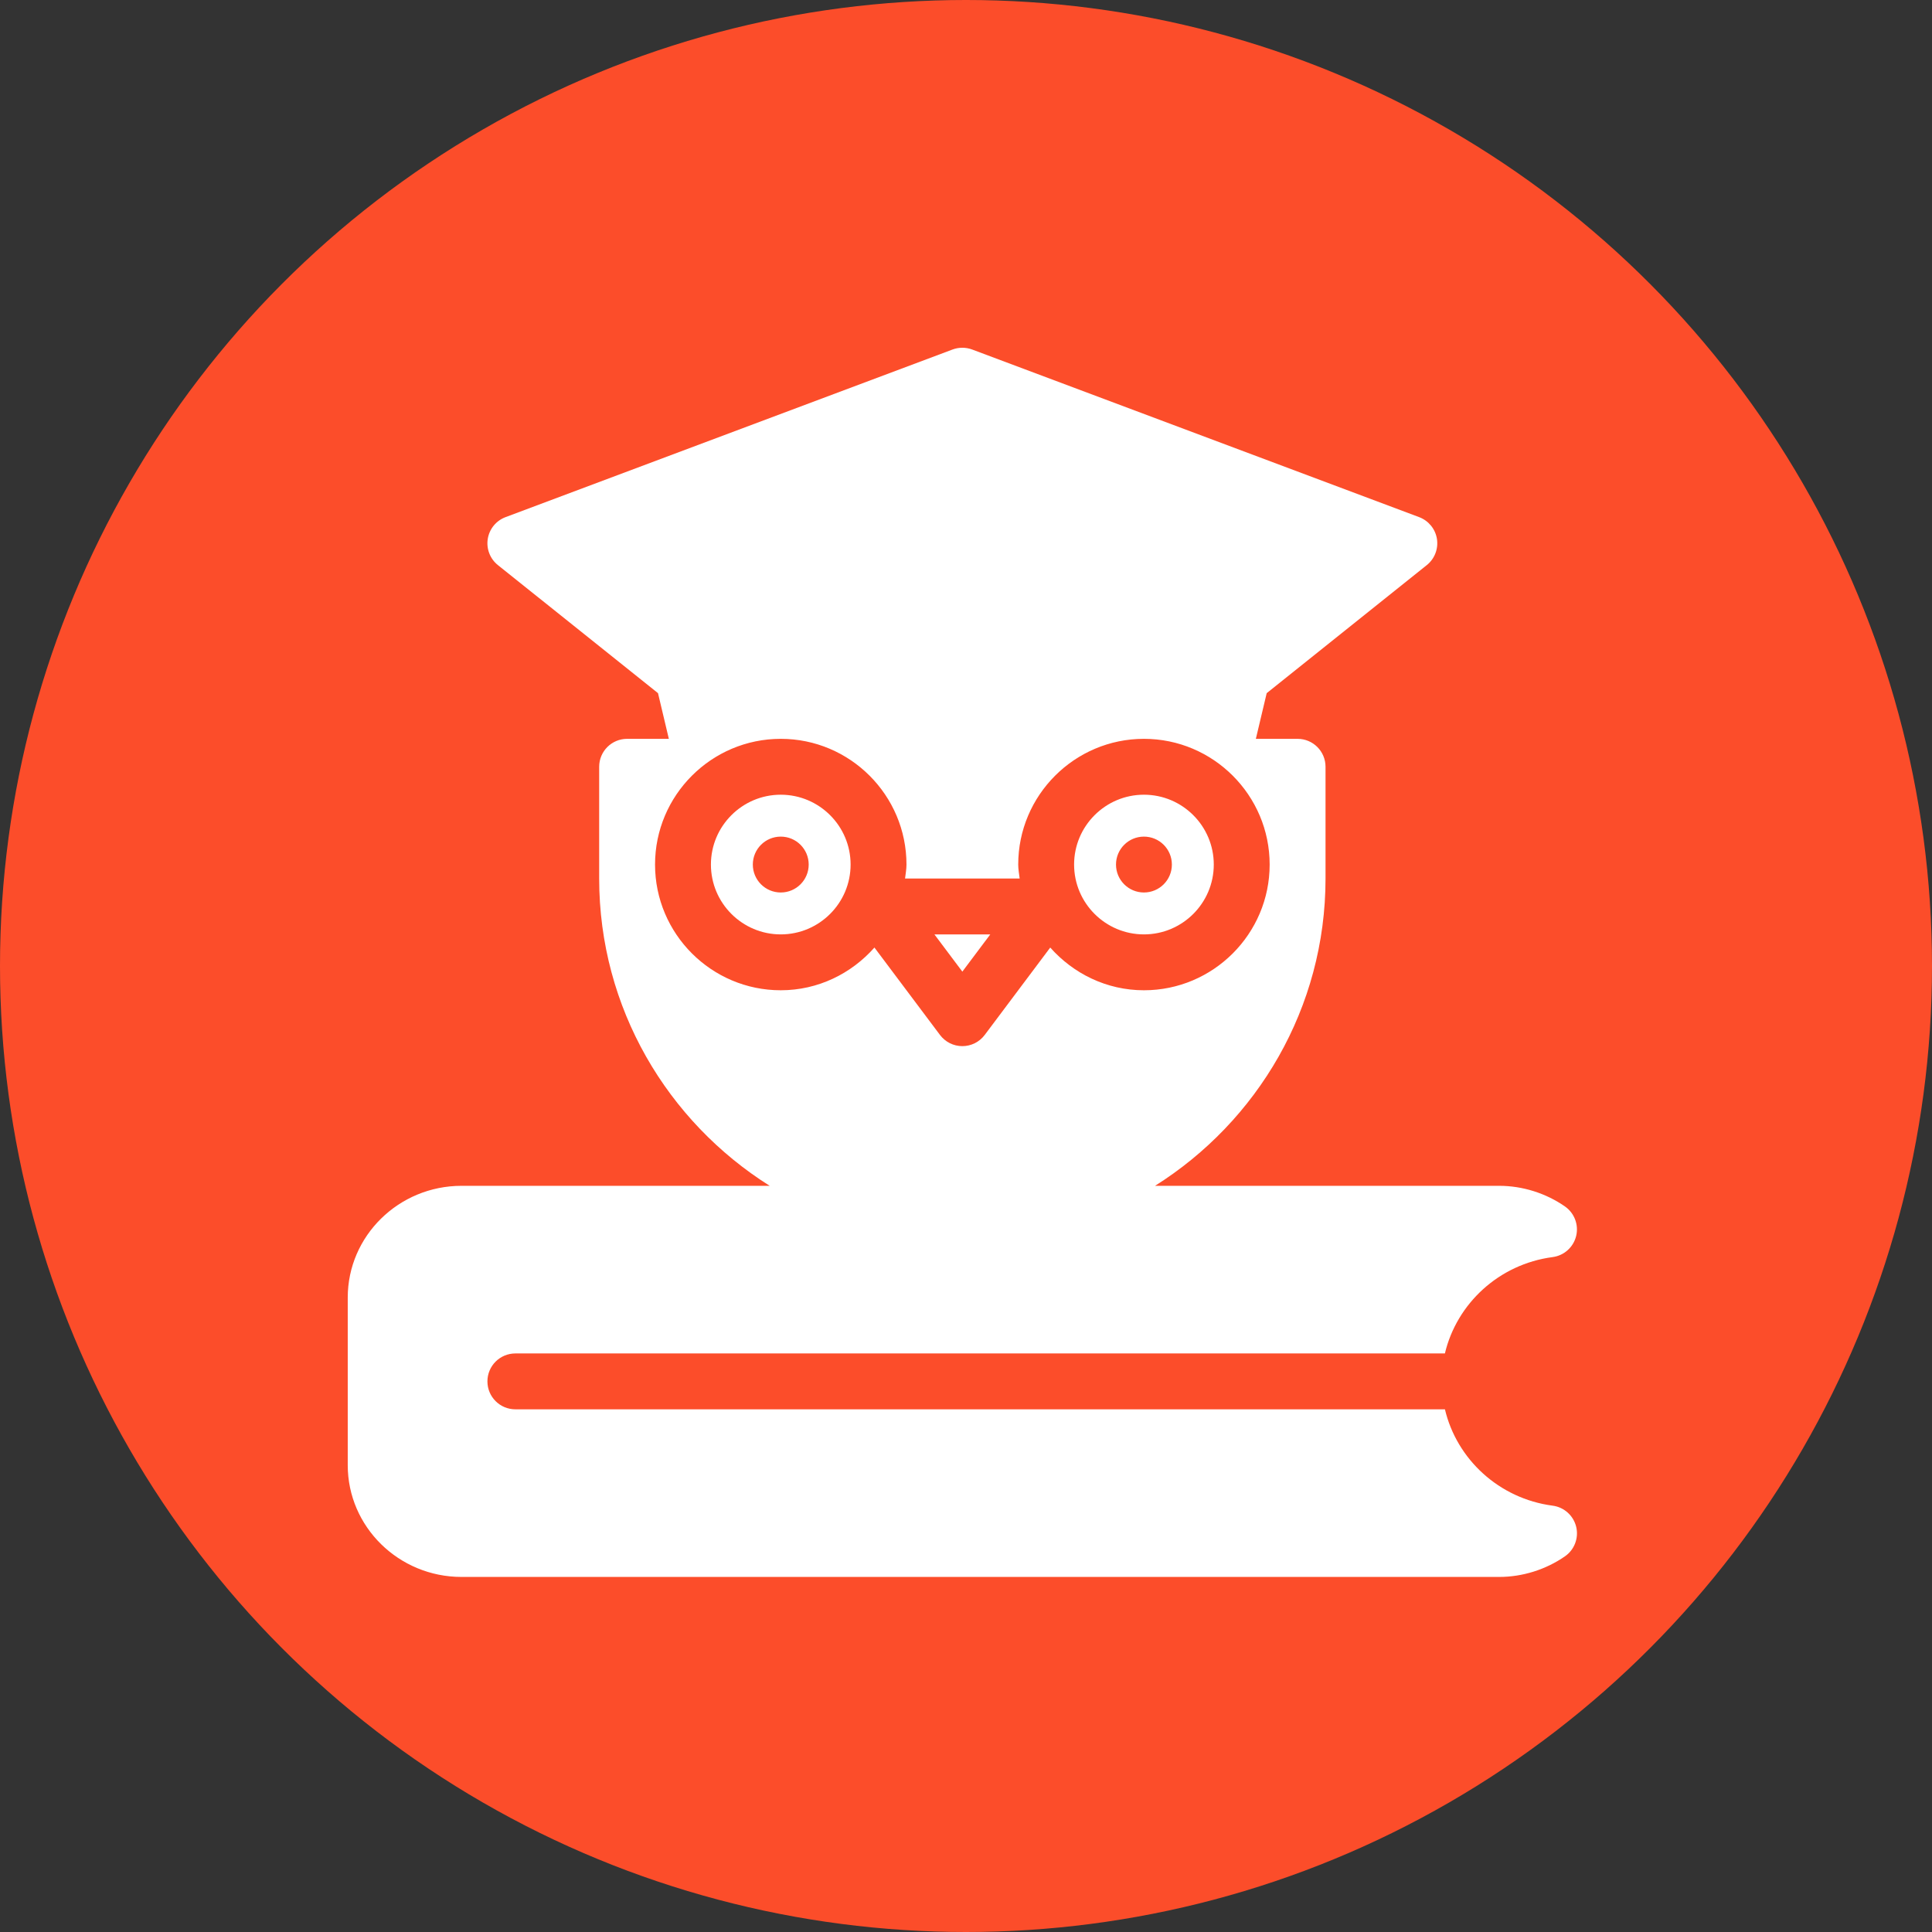
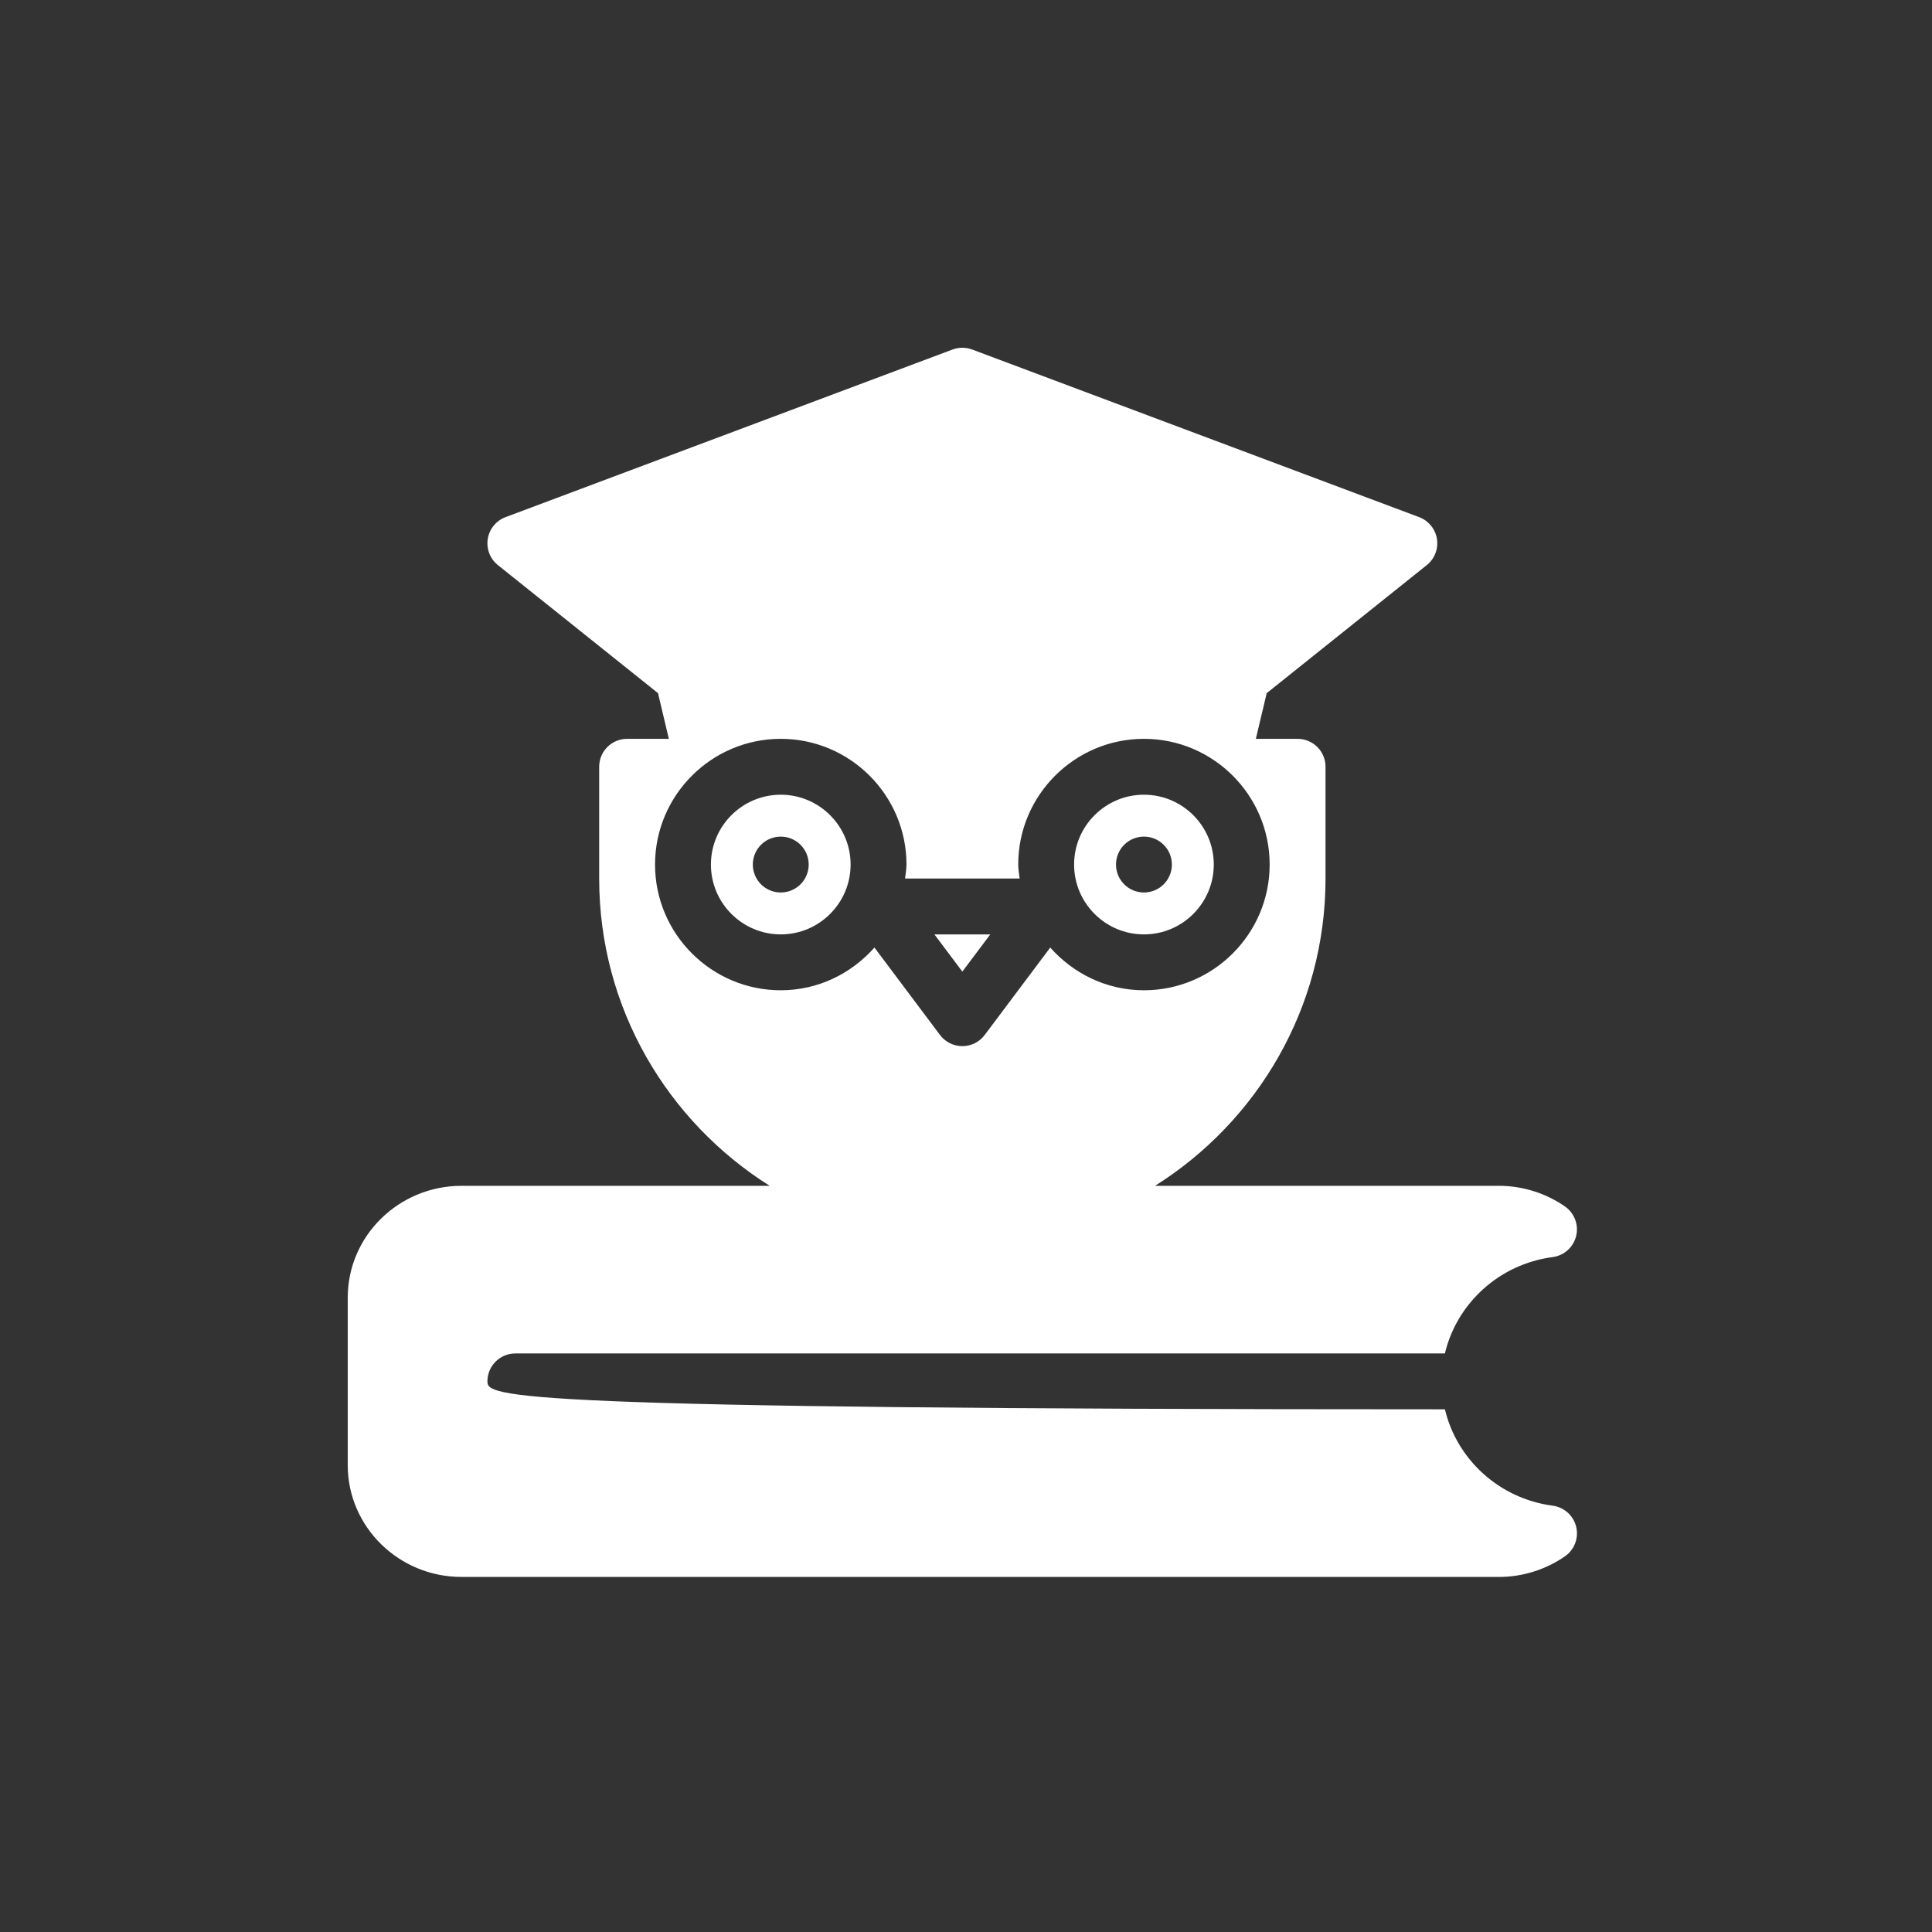
<svg xmlns="http://www.w3.org/2000/svg" width="97.45" height="97.45" viewBox="0 0 100 100" class="looka-1j8o68f" version="1.1" id="svg2">
  <rect x="0" y="0" width="100" height="100" fill="#333333" stroke="none" />
  <defs id="SvgjsDefs12861" />
  <g id="SvgjsG12862" fill="#fc4d2a">
-     <circle cx="50" cy="50" r="50" id="circle1" />
-   </g>
+     </g>
  <g id="SvgjsG12863" transform="matrix(1.446,0,0,1.446,15.107,15.106)" fill="#ffffff">
    <g id="g1">
-       <path d="M 20,20.5 C 20,19.121 18.878,18 17.5,18 16.122,18 15,19.121 15,20.5 c 0,1.379 1.122,2.5 2.5,2.5 1.378,0 2.5,-1.121 2.5,-2.5 z m -3.5,0 c 0,-0.553 0.448,-1 1,-1 0.552,0 1,0.447 1,1 0,0.553 -0.448,1 -1,1 -0.552,0 -1,-0.447 -1,-1 z M 24,24.333 23,23 h 2 z M 30.5,23 C 31.878,23 33,21.879 33,20.5 33,19.121 31.878,18 30.5,18 29.122,18 28,19.121 28,20.5 c 0,1.379 1.122,2.5 2.5,2.5 z m 0,-3.5 c 0.552,0 1,0.447 1,1 0,0.553 -0.448,1 -1,1 -0.552,0 -1,-0.447 -1,-1 0,-0.553 0.448,-1 1,-1 z M 45.13,43.449 C 43.207,43.196 41.696,41.783 41.274,40 H 8 C 7.448,40 7,39.553 7,39 7,38.447 7.448,38 8,38 h 33.273 c 0.423,-1.783 1.934,-3.196 3.856,-3.449 0.41,-0.054 0.744,-0.354 0.842,-0.755 0.098,-0.4 -0.062,-0.821 -0.4,-1.057 C 44.887,32.263 44.051,32 43.217,32 H 30.897 C 34.556,29.697 37,25.634 37,21 v -4 c 0,-0.553 -0.448,-1 -1,-1 h -1.494 l 0.388,-1.635 5.731,-4.584 C 40.906,9.556 41.044,9.198 40.988,8.843 40.931,8.488 40.688,8.191 40.351,8.064 l -16,-6 c -0.227,-0.084 -0.476,-0.084 -0.702,0 l -16,6 C 7.312,8.19 7.069,8.487 7.012,8.843 6.956,9.198 7.094,9.557 7.375,9.781 L 13.106,14.365 13.494,16 H 12 c -0.552,0 -1,0.447 -1,1 v 4 c 0,4.634 2.444,8.697 6.104,11 H 6.073 C 3.827,32 2,33.794 2,36 v 6 c 0,2.206 1.827,4 4.073,4 h 37.144 c 0.834,0 1.67,-0.263 2.355,-0.739 0.338,-0.235 0.498,-0.656 0.4,-1.057 C 45.874,43.803 45.54,43.503 45.13,43.449 Z M 13,20.5 c 0,-2.481 2.019,-4.5 4.5,-4.5 2.481,0 4.5,2.019 4.5,4.5 0,0.171 -0.032,0.334 -0.051,0.5 h 4.102 C 26.032,20.834 26,20.671 26,20.5 26,18.019 28.019,16 30.5,16 c 2.481,0 4.5,2.019 4.5,4.5 0,2.481 -2.019,4.5 -4.5,4.5 -1.338,0 -2.529,-0.599 -3.354,-1.529 L 24.8,26.6 C 24.611,26.852 24.315,27 24,27 23.685,27 23.389,26.852 23.2,26.6 L 20.853,23.471 C 20.029,24.401 18.838,25 17.5,25 15.019,25 13,22.981 13,20.5 Z" id="path1" />
+       <path d="M 20,20.5 C 20,19.121 18.878,18 17.5,18 16.122,18 15,19.121 15,20.5 c 0,1.379 1.122,2.5 2.5,2.5 1.378,0 2.5,-1.121 2.5,-2.5 z m -3.5,0 c 0,-0.553 0.448,-1 1,-1 0.552,0 1,0.447 1,1 0,0.553 -0.448,1 -1,1 -0.552,0 -1,-0.447 -1,-1 z M 24,24.333 23,23 h 2 z M 30.5,23 C 31.878,23 33,21.879 33,20.5 33,19.121 31.878,18 30.5,18 29.122,18 28,19.121 28,20.5 c 0,1.379 1.122,2.5 2.5,2.5 z m 0,-3.5 c 0.552,0 1,0.447 1,1 0,0.553 -0.448,1 -1,1 -0.552,0 -1,-0.447 -1,-1 0,-0.553 0.448,-1 1,-1 z M 45.13,43.449 C 43.207,43.196 41.696,41.783 41.274,40 C 7.448,40 7,39.553 7,39 7,38.447 7.448,38 8,38 h 33.273 c 0.423,-1.783 1.934,-3.196 3.856,-3.449 0.41,-0.054 0.744,-0.354 0.842,-0.755 0.098,-0.4 -0.062,-0.821 -0.4,-1.057 C 44.887,32.263 44.051,32 43.217,32 H 30.897 C 34.556,29.697 37,25.634 37,21 v -4 c 0,-0.553 -0.448,-1 -1,-1 h -1.494 l 0.388,-1.635 5.731,-4.584 C 40.906,9.556 41.044,9.198 40.988,8.843 40.931,8.488 40.688,8.191 40.351,8.064 l -16,-6 c -0.227,-0.084 -0.476,-0.084 -0.702,0 l -16,6 C 7.312,8.19 7.069,8.487 7.012,8.843 6.956,9.198 7.094,9.557 7.375,9.781 L 13.106,14.365 13.494,16 H 12 c -0.552,0 -1,0.447 -1,1 v 4 c 0,4.634 2.444,8.697 6.104,11 H 6.073 C 3.827,32 2,33.794 2,36 v 6 c 0,2.206 1.827,4 4.073,4 h 37.144 c 0.834,0 1.67,-0.263 2.355,-0.739 0.338,-0.235 0.498,-0.656 0.4,-1.057 C 45.874,43.803 45.54,43.503 45.13,43.449 Z M 13,20.5 c 0,-2.481 2.019,-4.5 4.5,-4.5 2.481,0 4.5,2.019 4.5,4.5 0,0.171 -0.032,0.334 -0.051,0.5 h 4.102 C 26.032,20.834 26,20.671 26,20.5 26,18.019 28.019,16 30.5,16 c 2.481,0 4.5,2.019 4.5,4.5 0,2.481 -2.019,4.5 -4.5,4.5 -1.338,0 -2.529,-0.599 -3.354,-1.529 L 24.8,26.6 C 24.611,26.852 24.315,27 24,27 23.685,27 23.389,26.852 23.2,26.6 L 20.853,23.471 C 20.029,24.401 18.838,25 17.5,25 15.019,25 13,22.981 13,20.5 Z" id="path1" />
    </g>
  </g>
</svg>